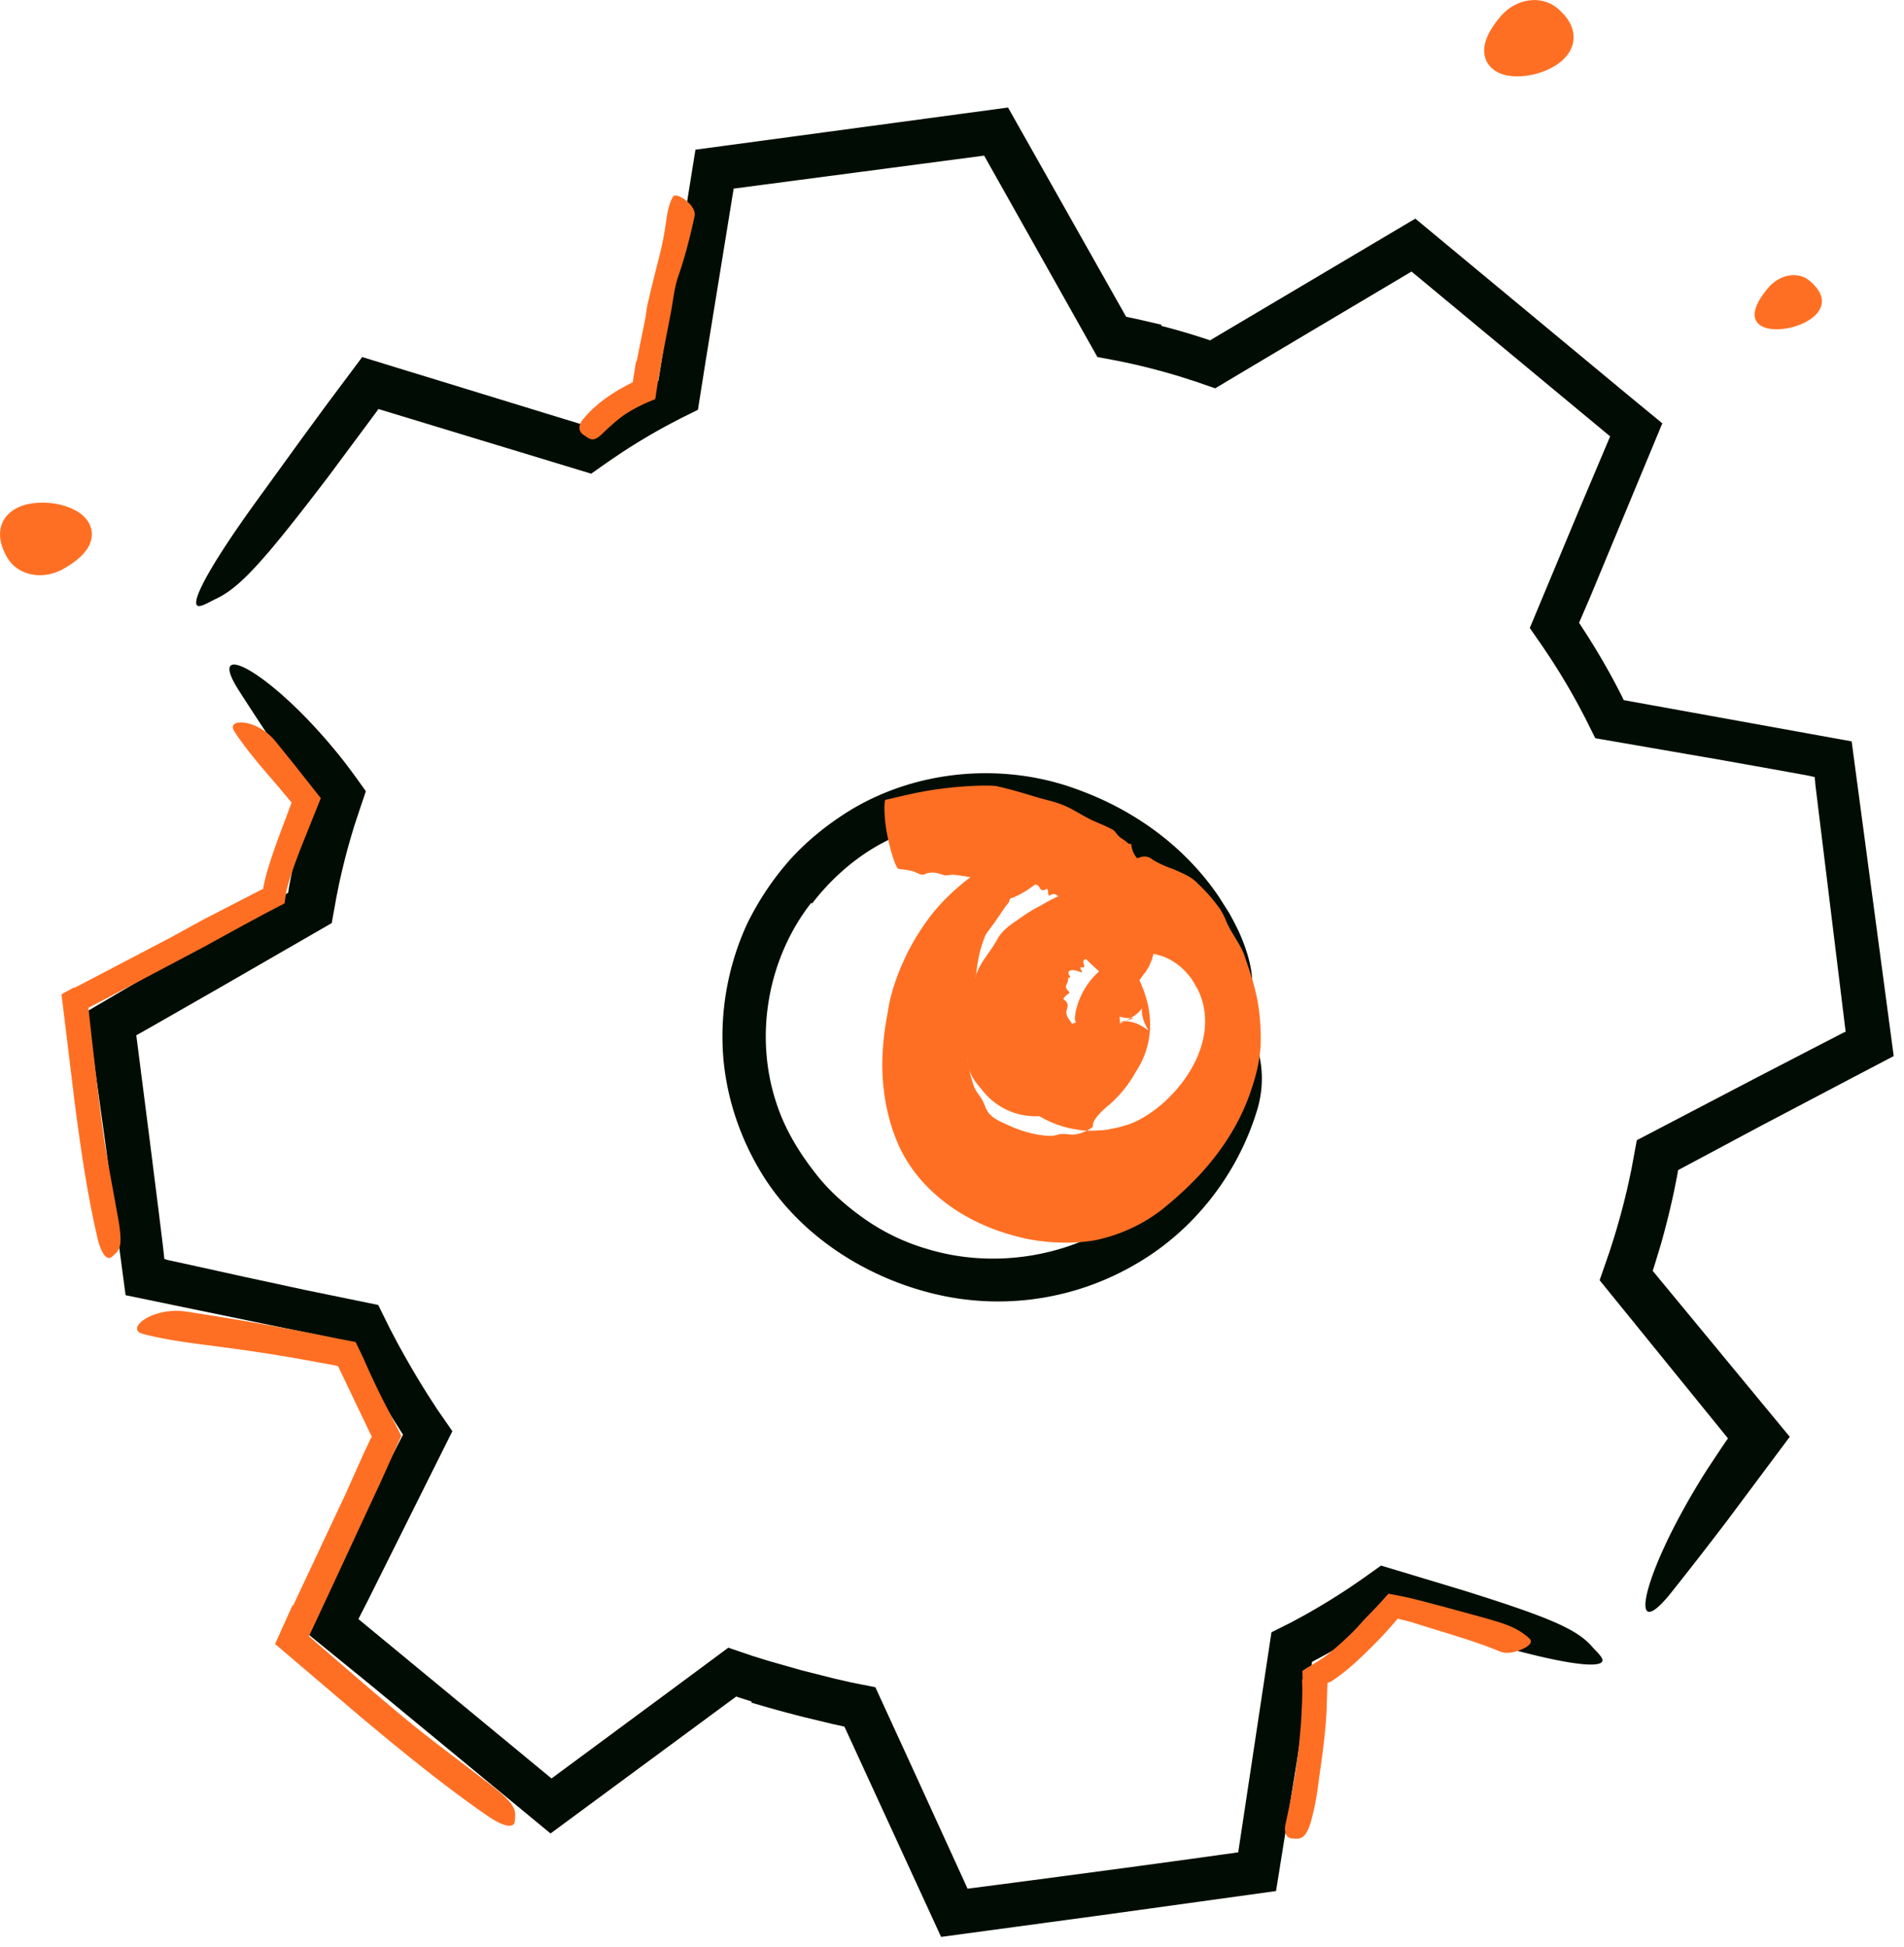
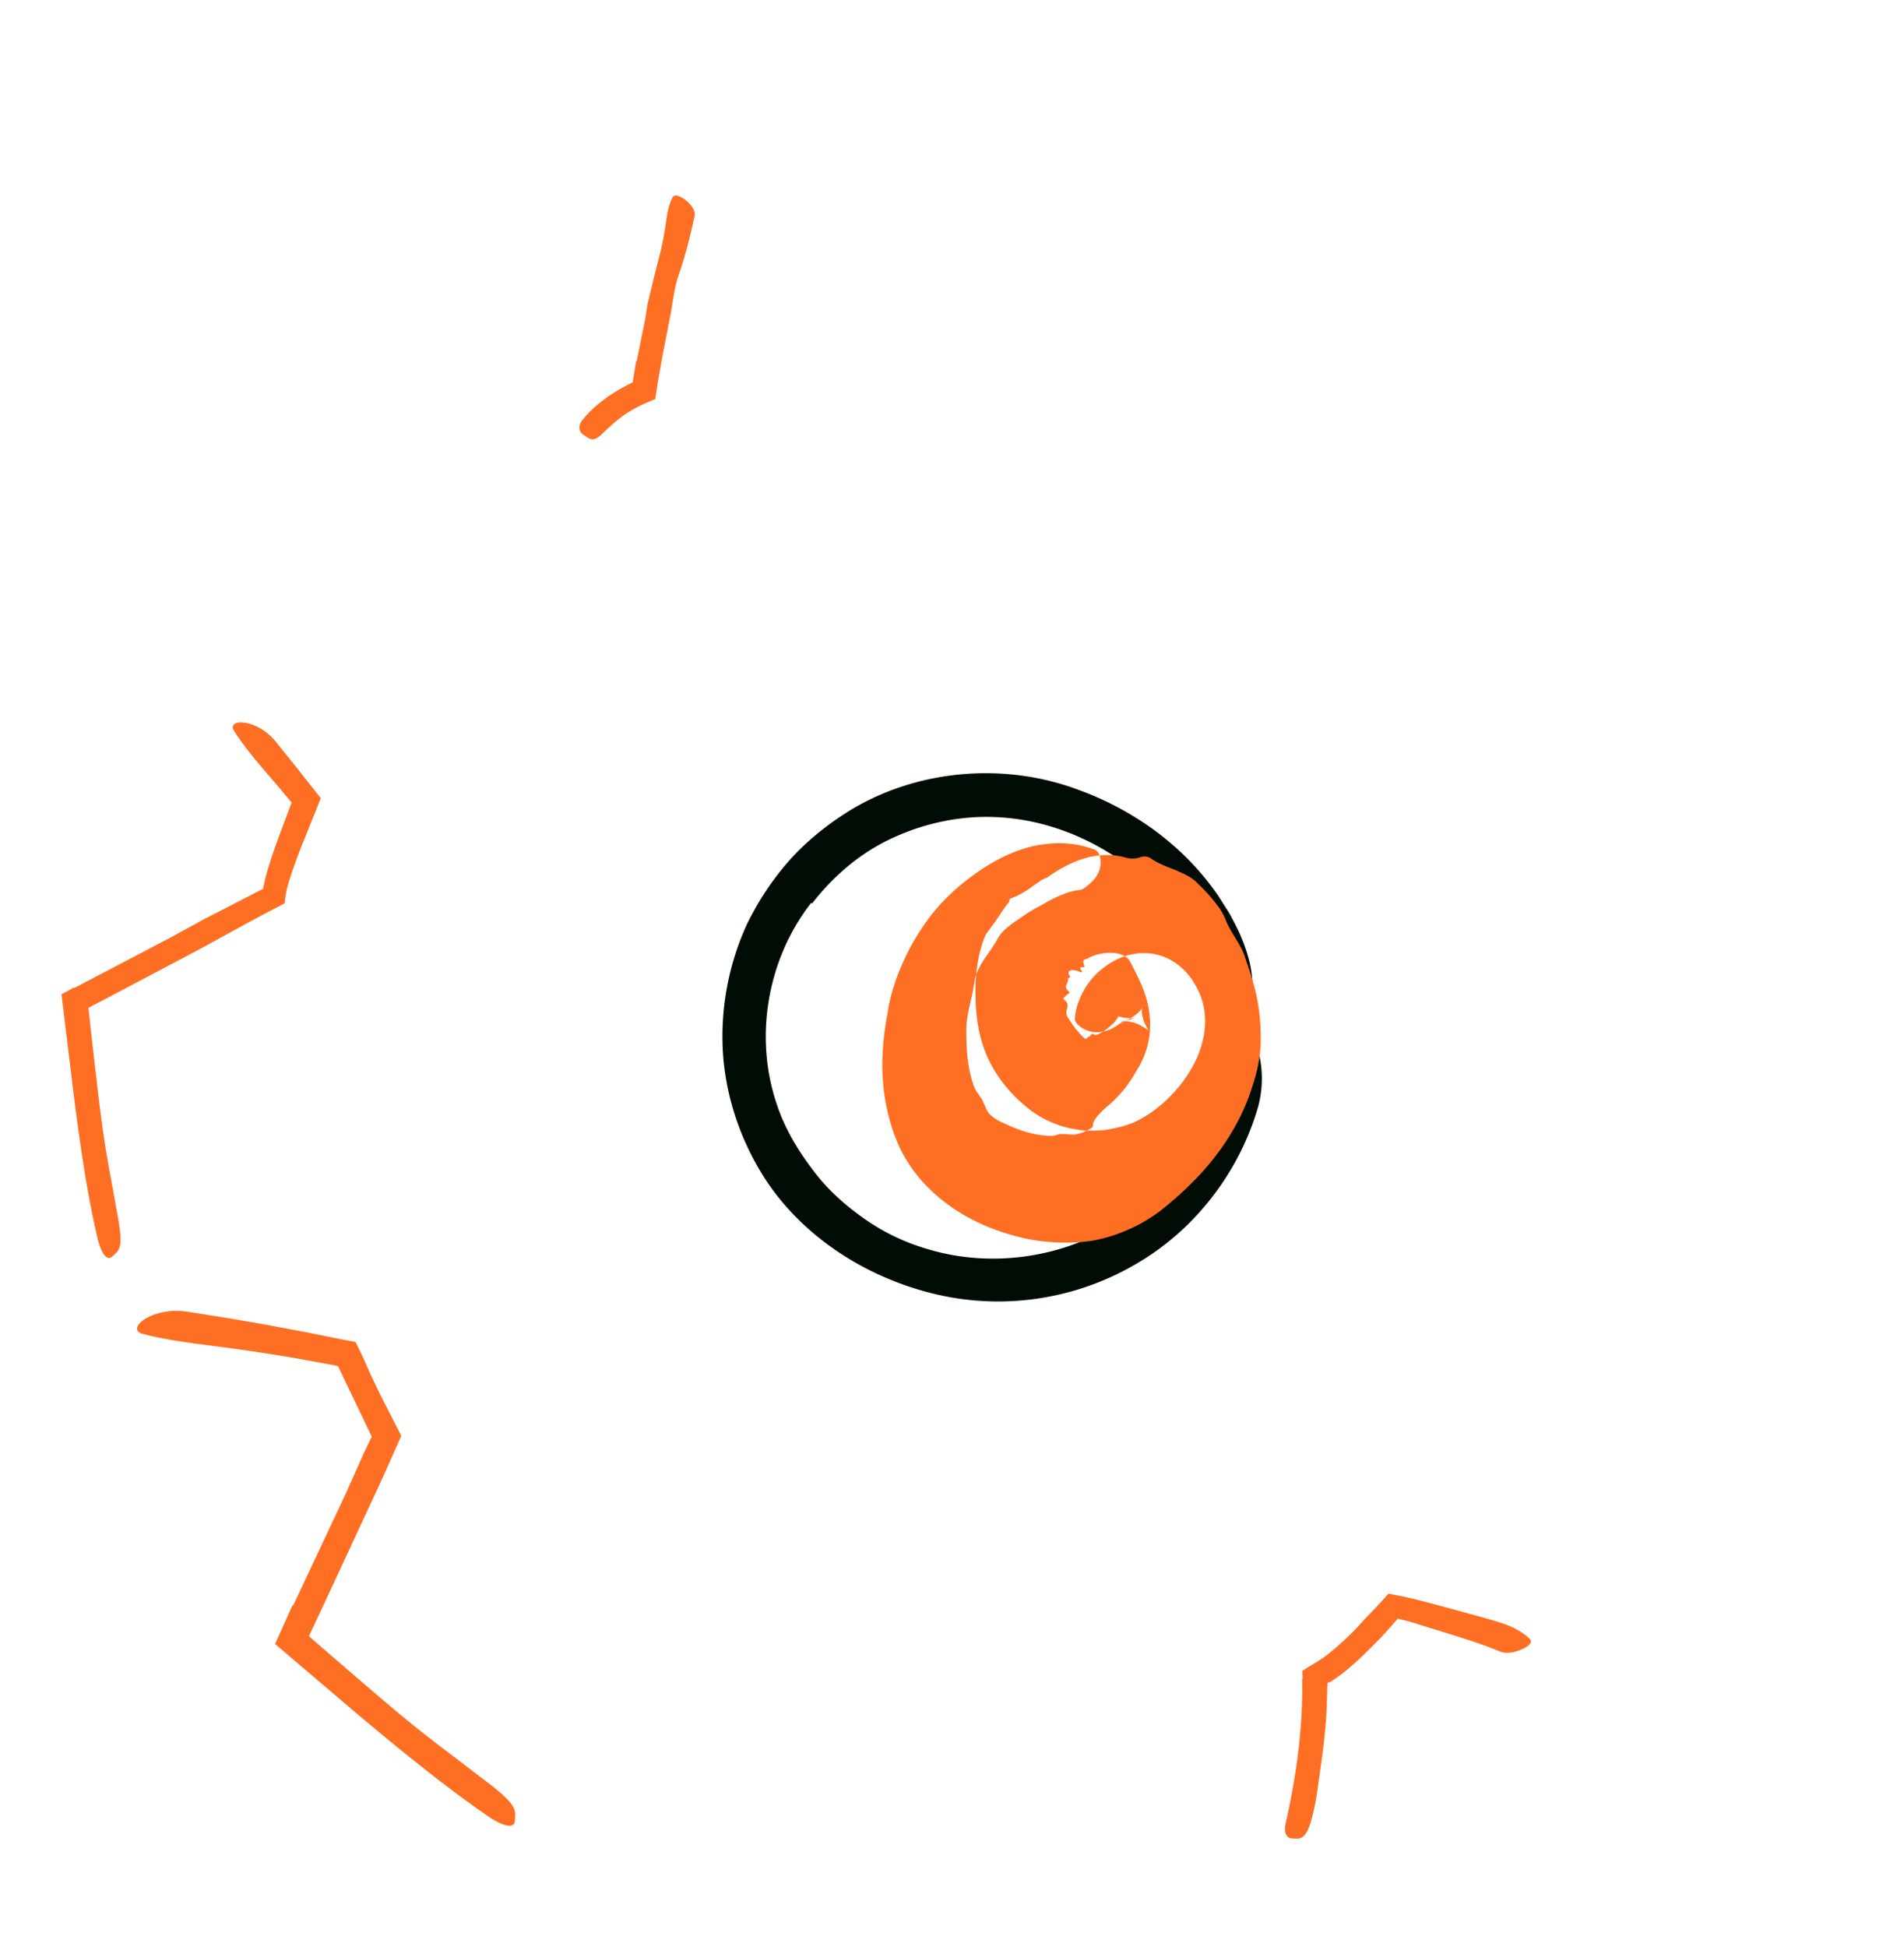
<svg xmlns="http://www.w3.org/2000/svg" width="89" height="91" fill="none">
-   <path fill="#FF6F23" fill-rule="evenodd" stroke="#FF6F23" stroke-width="1.037" d="M70.527 1.114c.53-.631 1.393-.782 1.927-.34 2.641 2.202-4.69 3.623-1.927.34ZM2.7 26.14c-.718.407-1.58.248-1.922-.354-1.7-2.982 5.666-1.758 1.923.354Z" clip-rule="evenodd" />
-   <path fill="#FF6F23" fill-rule="evenodd" d="M82.651 13.452c.532-.63 1.394-.782 1.927-.338 2.641 2.2-4.69 3.622-1.927.338Z" clip-rule="evenodd" />
-   <path fill="#010D04" fill-rule="evenodd" d="M54.284 15.23c.481.123.96.258 1.434.403l.71.226.077.026.017.008.036.015 9.599-5.69 9.85 8.17 1.696 1.396c-1.122 2.702-2.245 5.402-3.365 8.101l-.526 1.221.4.619a33.311 33.311 0 0 1 1.326 2.281l.28.544.08.17 10.655 1.928 1.966 14.708-1.975 1.035-4.225 2.223-3.878 2.072-.053.305-.127.633a37.44 37.44 0 0 1-.629 2.54l-.32 1.055-.058.175 6.406 7.755-2.937 3.934a187.462 187.462 0 0 1-2.603 3.346c-1.212 1.517-1.49.99-.933-.639.278-.814.765-1.905 1.449-3.152.34-.624.732-1.286 1.17-1.974l.694-1.048.184-.267.087-.125-.001-.003-.006-.007v-.001l-5.992-7.381.454-1.306.223-.699a32.982 32.982 0 0 0 .679-2.565l.138-.653.244-1.321 5.57-2.911 2.492-1.291 1.248-.644.312-.162c.093-.048.043-.019.073-.033l.067-.025-1.28-10.443-.133-1.094-.032-.368-.173-.04-.09-.02-.286-.053-1.305-.237-2.624-.468-5.78-.998-.48-.962-.31-.588a31.288 31.288 0 0 0-1.268-2.132l-.389-.585-.614-.884 2.316-5.55 1.44-3.406-9.284-7.703-6.51 3.867-2.668 1.59-.93-.321-.599-.193a29.647 29.647 0 0 0-1.197-.344 29.23 29.23 0 0 0-1.212-.296l-.616-.13-.952-.178-4.132-7.348-1.162-2.065-11.708 1.542-1.3 8-.37 2.336-.857.426-.596.314a28.968 28.968 0 0 0-2.203 1.323l-.544.368-.789.556-9.946-3.022-.114.16-2.218 2.985c-3.059 4.017-4.152 5.202-5.256 5.723-.25.118-.55.3-.739.336-.637.122.34-1.722 2.499-4.724l2.247-3.102 1.145-1.562 1.678-2.245 10.368 3.18.02-.02.53-.355a32.115 32.115 0 0 1 2.36-1.399l.56-.295.007-.007 1.707-10.643.026-.153 14.61-1.97 5.521 9.781.509.106 1.137.264-.002.053ZM35.131 79.52l-.65-.207-.064-.028-8.683 6.403-8.418-6.945-3.106-2.526 2.546-5.108 2.081-4.058-.493-.784a46.812 46.812 0 0 1-1.506-2.628l-.35-.675-.122-.263L5.87 60.532l-.928-6.983-.875-6.282c2.063-1.21 4.113-2.41 6.147-3.604l3.255-1.941.043-.28.127-.658a29.192 29.192 0 0 1 .652-2.596l.272-.853-1.607-2.34a131.28 131.28 0 0 1-1.798-2.735c-.868-1.359-.349-1.51.82-.73.584.39 1.33 1.012 2.147 1.834.408.411.834.872 1.266 1.378.48.576.681.789 1.71 2.236-.093.28-.189.564-.286.85l-.26.788-.163.545a31.745 31.745 0 0 0-.554 2.204l-.121.608-.21 1.167-5.248 3.026-2.345 1.342-1.174.67-.293.165c-.09.051-.03.016-.054.028l-.023.007.662 5.176.384 3.054c.112.92.306 2.427.255 2.224l.09.03.047.015.034.01.144.032 1.153.251 2.308.51c.943.202 1.891.408 2.849.614l3.383.694.535 1.082.333.635a43.145 43.145 0 0 0 1.465 2.504l.417.645.716 1.033-3.92 7.856-.472.924 9.027 7.45L31 79.26l3.045-2.255 1.132.385.756.235 1.53.436 1.545.39.772.177 1.138.225 1.714 3.735 2.596 5.68c3.393-.437 9.28-1.22 12.651-1.699l.011-.07 1.543-10.213.917-.46.595-.322a31.394 31.394 0 0 0 2.197-1.344l.543-.373.872-.62.083.026c1.235.372 2.442.735 3.686 1.111 4.115 1.284 5.378 1.837 6.089 2.647.161.185.387.39.464.547.262.534-1.52.334-4.564-.512l-5.413-1.526-.079.073-.539.373a31.226 31.226 0 0 1-2.35 1.437l-.57.307-.044.035.002.054-.083.56-.196 1.282-.398 2.579c-.332 2.061-.664 4.136-.998 6.218l-8.1 1.122-7.557 1.022-4.518-9.826-.023-.007-.563-.124-1.262-.304a57.04 57.04 0 0 1-2.5-.688l.006-.052Z" clip-rule="evenodd" />
  <path fill="#FF6F23" fill-rule="evenodd" d="m13.705 75.031 2.446-5.204.856-1.916.248-.522.061-.13.023-.04.04-.072-1.578-3.299-.236-.052-.498-.091-.995-.183a80.028 80.028 0 0 0-3.25-.506c-1.387-.194-2.789-.321-4.148-.677-.847-.222.443-1.281 2.037-1.04 1.26.191 2.519.396 3.777.622l1.885.353.942.189.472.097.835.158.358.745.188.424c.22.494.457.989.702 1.482l.89 1.735c-.306.684-.611 1.37-.916 2.05l-2.44 5.255-.962 2.058.476.418c1.367 1.175 2.728 2.37 4.11 3.507 1.074.884 2.178 1.692 3.267 2.534l.72.549c.882.71 1.101 1.008 1.064 1.428-.009.096-.003.202-.03.283-.089.273-.584.145-1.27-.328-2.034-1.404-4.04-3.045-6.036-4.718l-3.885-3.308.816-1.811.03.01ZM3.476 46.17l4.471-2.34 1.555-.853 2.703-1.391c.038-.022.106-.028.098-.085l.052-.245c.06-.271.133-.532.212-.787.158-.51.334-1.008.517-1.5l.547-1.46-.478-.572c-.757-.902-1.563-1.77-2.203-2.764-.398-.62 1.058-.59 1.916.459l.93 1.153 1.199 1.518-.944 2.354c-.244.644-.494 1.307-.65 1.925-.033.148-.05.312-.076.462-.03.065.02.181-.074.202l-.213.11-.639.334-.98.527c-.653.357-1.308.718-1.96 1.075l-4.332 2.29-.994.518.145 1.325c.177 1.507.337 3.021.547 4.512.164 1.16.391 2.286.592 3.427l.136.75c.142.94.103 1.251-.177 1.494-.064.054-.125.124-.192.16-.225.122-.47-.238-.63-.92-.474-2.024-.784-4.184-1.067-6.354l-.613-5.027.579-.316.023.02ZM29.76 16.89c.13-.65.262-1.302.394-1.951.048-.237.064-.48.116-.715.187-.833.404-1.661.61-2.49.091-.368.155-.743.216-1.116.078-.477.11-.976.357-1.417.151-.27 1.13.397 1.013.905-.202.93-.433 1.867-.76 2.802-.193.561-.244 1.171-.358 1.761l-.378 1.949-.214 1.203-.128.834c-.636.256-.89.395-1.245.604-.4.242-.74.56-1.08.866l-.216.209c-.286.242-.42.26-.685.075-.06-.043-.124-.08-.178-.125-.184-.158-.187-.412.003-.654.566-.71 1.35-1.253 2.197-1.687l.137-.069.004.003h.008s.002.003.003-.005l.013-.09.028-.18.114-.714.028.002Zm31.13 61.599-.012-.396c.163-.12.316-.2.483-.306l.248-.151.133-.087c.157-.1.326-.23.489-.366.329-.272.655-.57.973-.88.25-.245.471-.517.716-.768l.393-.405.268-.29.321-.358c.853.155 1.154.24 1.604.351l1.29.343c.55.152 1.098.301 1.645.45.696.208 1.445.384 2.05.952.19.18-.05.375-.365.508-.316.129-.683.233-1.025.092-1.219-.507-2.615-.883-3.988-1.325a7.807 7.807 0 0 0-.534-.144l-.154-.038a.648.648 0 0 0-.09-.02l-.316.361c-.173.197-.349.393-.531.582-.691.697-1.43 1.456-2.267 1.988-.06.053-.17.038-.173.102l-.036 1.174c-.04.93-.156 1.858-.287 2.776-.105.71-.17 1.424-.355 2.135a4.13 4.13 0 0 1-.125.467c-.19.578-.382.717-.7.695-.075-.006-.154-.003-.223-.02-.235-.062-.316-.358-.215-.738.255-1.155.479-2.372.616-3.637.044-.469.092-.94.115-1.414l.03-.713.006-.356-.001-.21-.012-.36.03.005Z" clip-rule="evenodd" />
  <path fill="#010D04" fill-rule="evenodd" d="M37.918 42.196c-2.019 2.58-2.684 6.199-1.62 9.377.376 1.158 1.009 2.216 1.753 3.176.647.862 1.467 1.587 2.351 2.209a9.85 9.85 0 0 0 2.931 1.41c2.089.64 4.404.599 6.522-.096a10.222 10.222 0 0 0 4.788-3.326c1.585-1.968 2.318-4.444 2.514-6.913.046-.767.584-.75 1.132-.03.533.697.989 2.242.46 3.923-.899 2.935-2.908 5.535-5.567 7.099a12.744 12.744 0 0 1-8.811 1.593c-3.548-.658-6.998-2.76-8.87-5.948-1.02-1.731-1.633-3.704-1.72-5.697a12.593 12.593 0 0 1 1.144-5.8 13.327 13.327 0 0 1 2.03-3.026c.819-.9 1.78-1.661 2.813-2.295 3.163-1.906 7.181-2.22 10.582-.961 2.642.951 5.007 2.643 6.613 5.001l.501.79c.151.271.293.55.433.835.489 1.077.63 1.863.642 2.409.003.551-.138.881-.39 1.146-.115.12-.23.272-.352.34-.435.23-.76-.614-1.268-1.956a11.688 11.688 0 0 0-3.923-5.08c-1.76-1.3-3.918-2.11-6.108-2.19-1.622-.066-3.272.284-4.753.967-1.493.677-2.781 1.773-3.783 3.07l-.044-.027Z" clip-rule="evenodd" />
  <path fill="#FF6F23" fill-rule="evenodd" d="M41.523 47.135c.037-.245.218-1.173.76-2.32.258-.575.624-1.197 1.072-1.816.448-.627 1.047-1.23 1.633-1.708 1.186-.973 2.587-1.716 3.88-1.842a4.98 4.98 0 0 1 1.606.053c.399.083.629.194.653.19.208.054.309.291.322.573.02.433-.24.811-.503 1.03-.184.154-.331.269-.434.295-.395.033-.758.169-1.145.344-.253.12-.503.257-.765.413-.269.13-.536.3-.796.478-.423.3-.917.58-1.178 1.055-.196.36-.406.625-.626.955-.209.322-.403.67-.457 1.072-.103.757-.367 1.448-.375 2.188-.006.96.064 1.893.362 2.69.096.25.294.447.404.66.068.178.109.21.138.34.067.1.107.22.215.31.234.246.63.392.991.558.563.244 1.21.42 1.838.435.183.013.357-.1.529-.088.219-.014.451.056.659.012.306-.06.568-.187.767-.34.02-.016.012-.075.017-.11-.005-.129.166-.365.3-.504a4.11 4.11 0 0 1 .45-.417c.54-.47.955-1.008 1.24-1.528.133-.23 1.314-1.813.217-4.22-.12-.28-.297-.608-.415-.849-.056-.097-.098-.181-.164-.245-.119-.129-.362-.235-.653-.263a2.325 2.325 0 0 0-1.145.211c-.023.02-.052.032-.076.051-.082.063-.286-.026-.168.317.044.12-.046.083-.096.093-.05.006-.145-.04-.024.159.055.089-.002.082-.061.06-.168-.064-.335-.106-.436-.08-.103.02-.168.098-.052.267.063.093-.08.065-.083.123.036.259-.262.338.04.6.099.074-.13.152-.197.257-.025.04-.09.082-.034.121.206.149.194.285.133.478-.09.264.132.455.237.644l.169.238c.06.067.121.125.168.197.138.14.253.3.336.273.034-.006.086-.095.102-.081.07-.01.091-.09.165-.139.04-.034.13.062.174.045.3-.052.914-.563 1.026-.804.005-.017.027-.046.016-.053l-.006-.014s-.006-.006.005-.004l.087.025c.247.061.46.069.571.061a.527.527 0 0 0 .108-.015h.009l.007-.003.005-.002h.004l-.683.265c.01.002-.01.015.026.005a2.32 2.32 0 0 0 .226-.105c.138-.065.32-.218.383-.238.441-.316.392-.473.375-.309a.33.33 0 0 0 .003.107c.002.046.003.123.016.177.03.098.059.245.114.36.063.112.094.213.159.292.068.094.004.011-.003.015-.006-.003-.048-.014-.05-.022a2.913 2.913 0 0 0-.358-.214c-.296-.165-.75-.185-.784-.158-.084.031.017-.005.013-.013a.068.068 0 0 0 .019-.022V47.7s.026-.02-.075.064a2.437 2.437 0 0 1-.477.315c-.356.177-.817.218-1.152.072-.36-.143-.57-.394-.557-.522-.002-.405.272-1.582 1.31-2.376.26-.208.58-.404.988-.552.2-.074.456-.117.697-.153.275.002.551-.018.845.071.597.13 1.133.532 1.45.927.199.215.28.397.4.6.114.188.207.436.282.692.275 1.039.011 1.981-.29 2.653a6.24 6.24 0 0 1-1.105 1.62c-.77.836-1.615 1.271-1.939 1.392-.399.151-.8.235-1.218.307-.443.034-.885.062-1.326-.02a4.78 4.78 0 0 1-2.358-1.056c-.87-.709-1.49-1.547-1.878-2.456-.386-.935-.512-1.923-.506-2.963-.002-.813.116-1.772.461-2.588.056-.119.145-.22.22-.327.096-.133.2-.26.288-.394l.41-.603c.054-.083.125-.146.178-.227.036-.054.025-.163.086-.185.289-.102.525-.238.758-.377l.658-.466c.102-.07.231-.093.331-.165.957-.67 2.207-1.266 3.548-.924.258.075.48.104.776.003a.556.556 0 0 1 .495.061c.342.239.715.378 1.1.521.374.172.788.326 1.076.642.316.296.595.6.848.93l.19.25.111.187c.07.124.132.252.182.387.22.543.637 1.024.855 1.604.088.308.427 1.146.612 2.117.179.973.181 2.039.108 2.504-.074.664-.269 1.306-.487 1.919-.527 1.463-1.38 2.7-2.32 3.72a16.735 16.735 0 0 1-1.843 1.686 7.599 7.599 0 0 1-2.866 1.332c-.36.094-1.678.297-3.299-.01-1.6-.333-3.559-1.088-5.055-2.805a6.845 6.845 0 0 1-.95-1.449 8.44 8.44 0 0 1-.5-1.382c-.24-.9-.32-1.745-.325-2.47.005-1.454.26-2.434.28-2.67Z" clip-rule="evenodd" />
-   <path fill="#FF6F23" fill-rule="evenodd" d="M49.332 47.399c.038-.027-.216-1.176-.676-1.333-.202-.13-.56-.059-.817.171-.13.106-.227.23-.296.32-.072.086-.097.158-.102.162-.017.06-.145.057-.35.032-.305-.041-.652-.146-.828-.326-.117-.121-.21-.262-.193-.352.063-.363.227-.725.467-1.054.33-.422.825-.776 1.421-.938.497-.133 1.016-.049 1.516.02.817.107 1.273.75 1.781 1.184.524.442.702 1.04.958 1.7.289.901.126 1.946-.291 2.82-.115.286-.235.58-.428.831-.276.317-.62.553-.982.78-.43.31-.954.598-1.604.714a3.216 3.216 0 0 1-1.643-.173 3.196 3.196 0 0 1-1.385-1.05c-.224-.261-.39-.467-.499-.728-.164-.363-.144-.673-.19-.966-.1-.437-.074-.895-.11-1.35-.006-.043-.037-.103-.052-.158a2.115 2.115 0 0 1-.024-.813c.053-.262.185-.503.29-.749.434-.84 1.264-1.507 1.968-1.9.148-.101 1.127-.449 1.86-.613.872-.274.722-.136.912-.243-.004-.03.084-.197.094-.268.016-.088.05-.18.045-.242a.901.901 0 0 0 .001-.312c-.016-.15-.067-.236-.082-.246-.009-.006-.012-.015-.02-.022-.022-.02.068-.14-.203.005-.098.055-.05 0-.046-.025.004-.022.067-.093-.106.026-.077.054-.06.017-.032-.024.164-.225.267-.494-.026-.314-.082.053-.025-.061-.07-.058-.199.026-.214-.236-.514-.063-.102.065-.064-.151-.099-.235-.014-.033-.017-.09-.061-.063-.171.108-.268.059-.331-.077-.087-.183-.304-.111-.459-.148l-.46-.076c-.204-.047-.4-.147-.627-.128-.07.004-.157.073-.229.07-.19-.016-.393.048-.587.054-.095 0-.176-.1-.272-.117-.439-.1-.89-.19-1.346-.239-.177-.022-.355.063-.53 0-.284-.106-.574-.155-.847-.03-.192.092-.404-.11-.604-.152a4.698 4.698 0 0 0-.613-.09c-.127-.015-.387-.805-.54-1.606-.16-.8-.153-1.63-.076-1.63.219-.027 1.4-.368 2.583-.512 1.184-.161 2.411-.179 2.646-.116.602.136 1.196.314 1.796.495.411.128.844.205 1.262.377.425.168.819.437 1.248.654.34.175.733.3 1.105.515.055.029.09.092.134.14.055.062.1.133.164.184.095.075.205.135.307.22.04.033.075.07.124.097.031.017.114-.008.117.032.03.369.22.603.423.847.043.06.044.144.091.202.442.534.914 1.293.698 2.036-.03.146-.062.263.078.4.08.078.084.174.03.25-.269.356-.051.756-.185 1.096-.063.148-.103.314-.165.518a2.25 2.25 0 0 1-.335.657c-.312.36-.489.838-.902 1.123-.153.143-.884.612-1.298.782-.49.227-.887.365-1.055.423-.245.084-.464.114-.642.179-.21.072-.385.148-.447.19-.047.036-.06.03-.044.06-.011.01.009.034.023.043.021.012.013.173.056.253.009-.003-.013.11-.019.089.07-.037-.234.077-.392.199a.732.732 0 0 0-.317.236c-.07.04-.006.096.005-.306-.016-.05-.008-.176-.03-.26-.013-.064-.006.022.013-.004.033.007.083.023.146-.004.277-.049.543-.327.639-.552.016-.06.041-.118.066-.172 0-.057.004-.11.015-.157a.272.272 0 0 0 0-.192Z" clip-rule="evenodd" />
</svg>